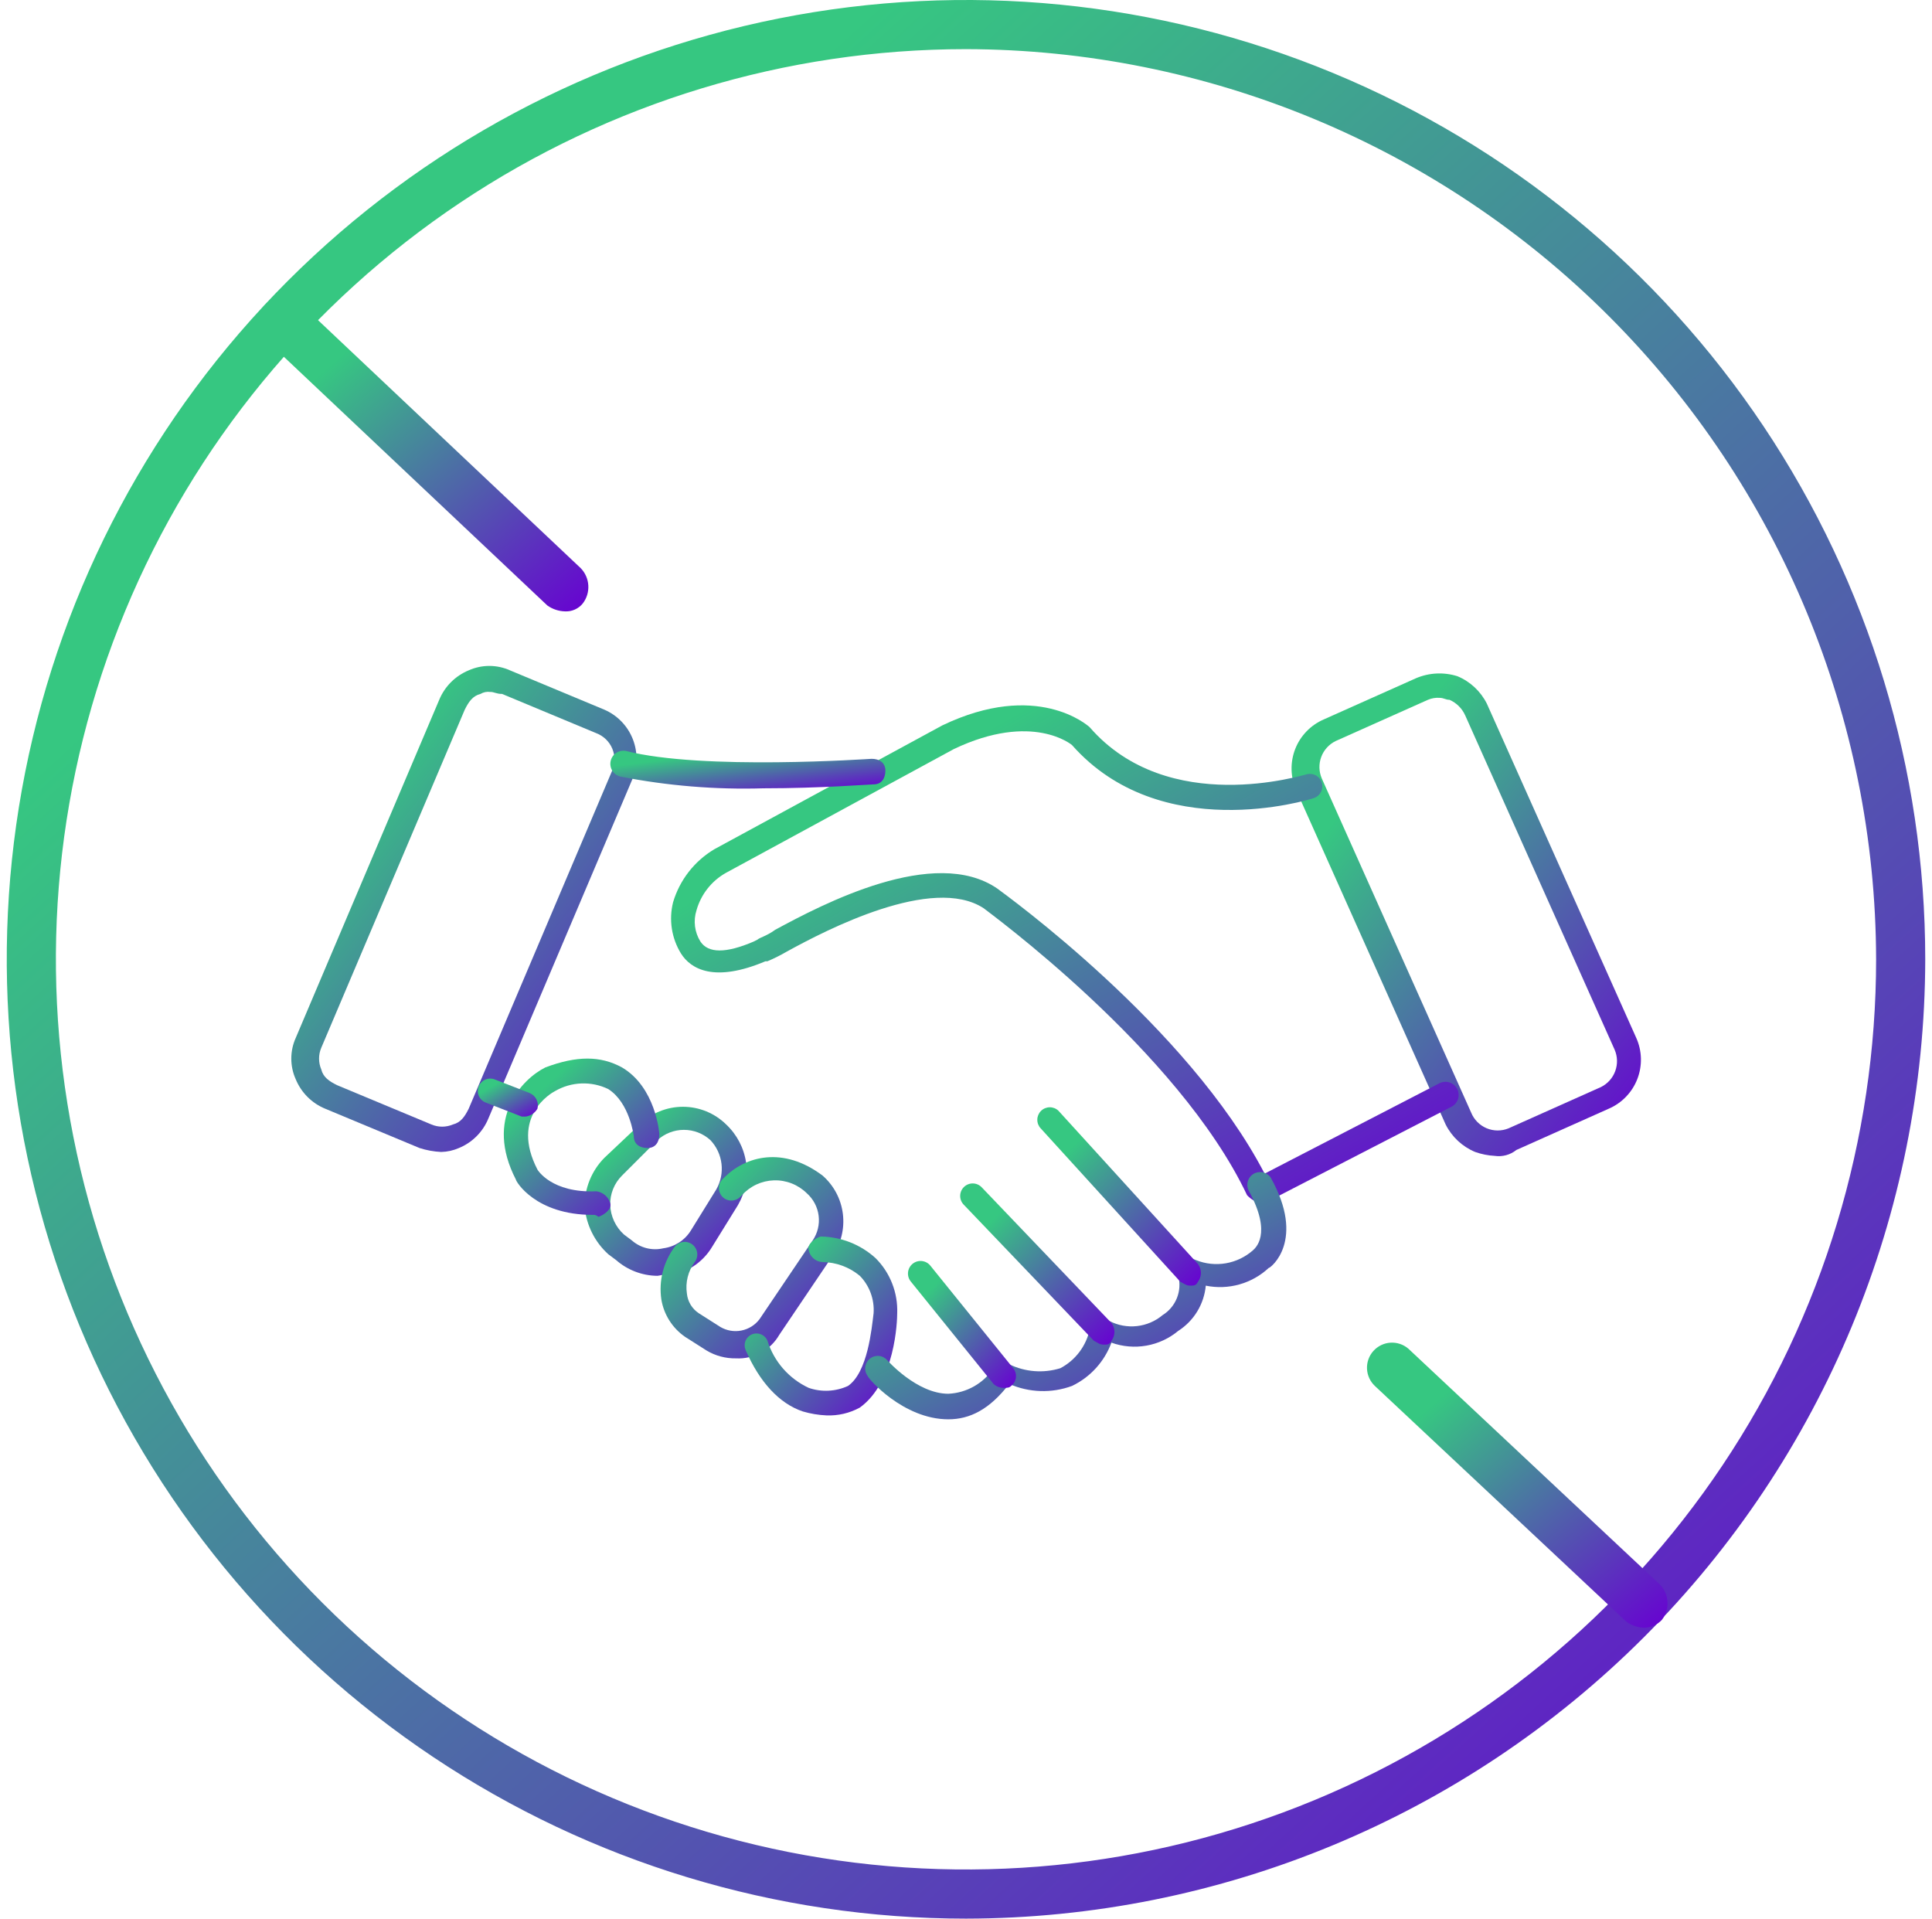
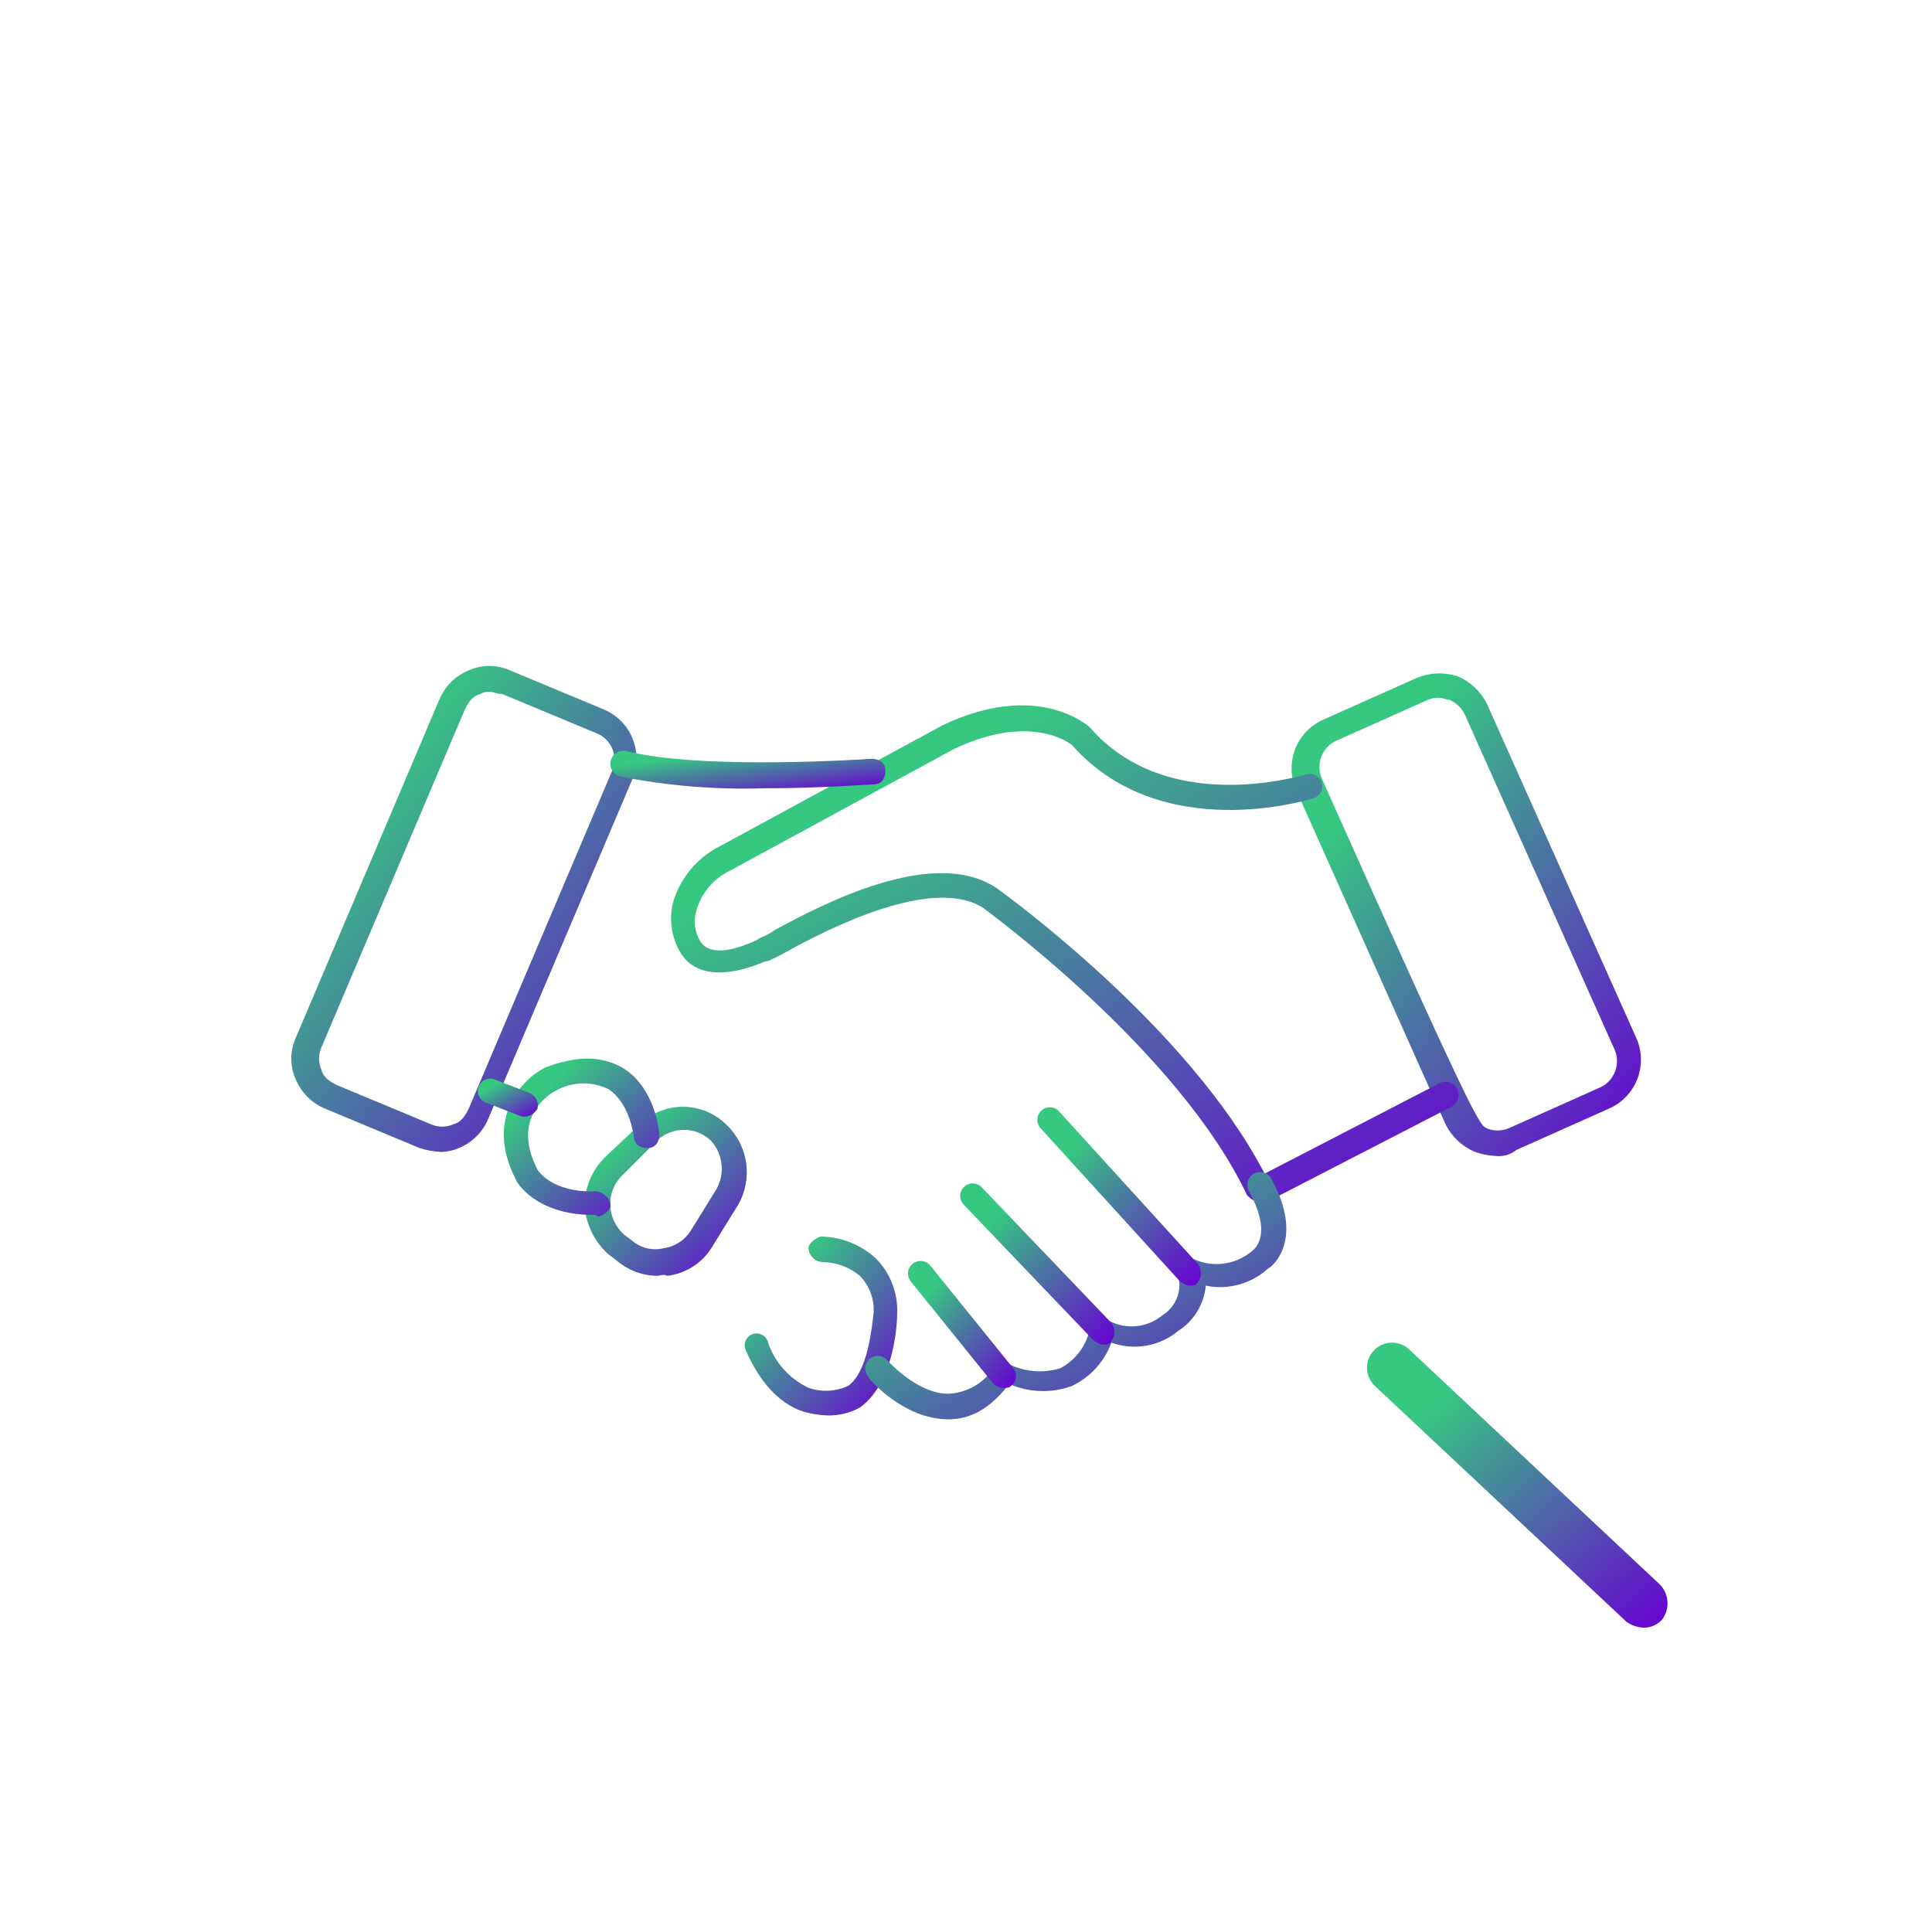
<svg xmlns="http://www.w3.org/2000/svg" width="143" height="142" viewBox="0 0 143 142" fill="none">
  <g clip-path="url(#clip0_272_170)">
-     <path d="M71.5 142C57.458 142 43.73 137.836 32.055 130.034C20.379 122.233 11.278 111.144 5.905 98.171C0.531 85.197 -0.875 70.921 1.864 57.149C4.604 43.376 11.366 30.725 21.296 20.795C31.225 10.866 43.876 4.104 57.649 1.364C71.421 -1.375 85.697 0.031 98.671 5.405C111.644 10.778 122.733 19.879 130.534 31.555C138.336 43.23 142.5 56.958 142.5 71C142.474 89.822 134.985 107.866 121.675 121.175C108.366 134.485 90.322 141.974 71.5 142ZM71.5 3.637C58.177 3.637 45.153 7.588 34.075 14.99C22.997 22.392 14.363 32.912 9.265 45.221C4.166 57.53 2.832 71.075 5.431 84.142C8.031 97.209 14.446 109.212 23.867 118.633C33.288 128.054 45.291 134.469 58.358 137.069C71.425 139.668 84.97 138.334 97.279 133.235C109.588 128.137 120.108 119.503 127.51 108.425C134.912 97.347 138.863 84.323 138.863 71C138.827 53.145 131.718 36.032 119.093 23.407C106.468 10.782 89.355 3.673 71.5 3.637Z" fill="url(#paint0_linear_272_170)" />
-     <path d="M110.637 85.548C110.141 85.522 109.651 85.424 109.182 85.257C108.234 84.862 107.459 84.139 107 83.22L95.942 58.485C95.728 58.008 95.611 57.493 95.598 56.971C95.585 56.448 95.676 55.928 95.865 55.44C96.055 54.953 96.339 54.508 96.702 54.132C97.065 53.755 97.499 53.455 97.979 53.247L104.817 50.192C105.786 49.783 106.869 49.731 107.872 50.047C108.821 50.442 109.595 51.165 110.054 52.084L121.111 76.818C121.325 77.296 121.442 77.81 121.455 78.333C121.468 78.856 121.378 79.376 121.188 79.863C120.999 80.351 120.714 80.796 120.351 81.172C119.988 81.549 119.554 81.849 119.074 82.056L112.236 85.111C112.014 85.29 111.757 85.421 111.482 85.496C111.207 85.571 110.919 85.589 110.637 85.548ZM106.563 51.648C106.265 51.626 105.965 51.676 105.69 51.794L98.852 54.849C98.361 55.092 97.981 55.514 97.792 56.028C97.603 56.543 97.618 57.11 97.834 57.613L108.891 82.347C109.103 82.868 109.514 83.283 110.032 83.502C110.55 83.72 111.134 83.724 111.655 83.511L118.493 80.456C118.985 80.214 119.364 79.792 119.553 79.277C119.743 78.763 119.728 78.196 119.511 77.692L108.454 52.958C108.225 52.438 107.81 52.023 107.29 51.794C107 51.794 106.854 51.649 106.563 51.649V51.648Z" fill="url(#paint1_linear_272_170)" />
+     <path d="M110.637 85.548C110.141 85.522 109.651 85.424 109.182 85.257C108.234 84.862 107.459 84.139 107 83.22L95.942 58.485C95.728 58.008 95.611 57.493 95.598 56.971C95.585 56.448 95.676 55.928 95.865 55.44C96.055 54.953 96.339 54.508 96.702 54.132C97.065 53.755 97.499 53.455 97.979 53.247L104.817 50.192C105.786 49.783 106.869 49.731 107.872 50.047C108.821 50.442 109.595 51.165 110.054 52.084L121.111 76.818C121.325 77.296 121.442 77.81 121.455 78.333C121.468 78.856 121.378 79.376 121.188 79.863C120.999 80.351 120.714 80.796 120.351 81.172C119.988 81.549 119.554 81.849 119.074 82.056L112.236 85.111C112.014 85.29 111.757 85.421 111.482 85.496C111.207 85.571 110.919 85.589 110.637 85.548ZM106.563 51.648C106.265 51.626 105.965 51.676 105.69 51.794L98.852 54.849C98.361 55.092 97.981 55.514 97.792 56.028C97.603 56.543 97.618 57.11 97.834 57.613C109.103 82.868 109.514 83.283 110.032 83.502C110.55 83.72 111.134 83.724 111.655 83.511L118.493 80.456C118.985 80.214 119.364 79.792 119.553 79.277C119.743 78.763 119.728 78.196 119.511 77.692L108.454 52.958C108.225 52.438 107.81 52.023 107.29 51.794C107 51.794 106.854 51.649 106.563 51.649V51.648Z" fill="url(#paint1_linear_272_170)" />
    <path d="M32.654 85.258C32.11 85.232 31.572 85.134 31.054 84.967L24.07 82.057C23.58 81.856 23.135 81.559 22.761 81.185C22.386 80.81 22.09 80.365 21.888 79.875C21.672 79.395 21.561 78.874 21.561 78.348C21.561 77.821 21.672 77.301 21.888 76.82L32.509 51.795C32.711 51.306 33.007 50.861 33.382 50.486C33.756 50.112 34.201 49.815 34.691 49.613C35.171 49.398 35.692 49.286 36.219 49.286C36.745 49.286 37.266 49.398 37.746 49.613L44.73 52.523C45.21 52.731 45.644 53.031 46.007 53.408C46.37 53.784 46.654 54.229 46.844 54.717C47.033 55.204 47.124 55.724 47.111 56.247C47.098 56.769 46.981 57.284 46.767 57.761L36.146 82.786C35.944 83.276 35.648 83.721 35.273 84.096C34.899 84.47 34.454 84.767 33.964 84.968C33.55 85.149 33.105 85.248 32.654 85.258ZM36.291 51.213C36.039 51.176 35.782 51.227 35.564 51.359C34.982 51.505 34.691 51.941 34.4 52.523L23.779 77.548C23.671 77.801 23.616 78.073 23.616 78.348C23.616 78.623 23.671 78.895 23.779 79.148C23.925 79.73 24.361 80.021 24.943 80.312L31.927 83.222C32.18 83.33 32.452 83.386 32.727 83.386C33.002 83.386 33.274 83.33 33.527 83.222C34.109 83.076 34.4 82.64 34.691 82.058L45.312 57.033C45.423 56.776 45.48 56.499 45.481 56.219C45.482 55.939 45.426 55.662 45.318 55.404C45.209 55.146 45.05 54.912 44.849 54.718C44.648 54.523 44.409 54.37 44.148 54.269L37.164 51.359C36.728 51.358 36.585 51.21 36.291 51.21V51.213Z" fill="url(#paint2_linear_272_170)" />
    <path d="M93.178 88.896H92.887C92.668 88.787 92.471 88.639 92.305 88.46C87.213 77.694 72.955 67.36 72.805 67.218C69.022 64.745 61.166 68.818 58.256 70.418C57.787 70.691 57.301 70.934 56.801 71.145H56.656C52.873 72.745 51.127 71.727 50.4 70.563C50.056 70.003 49.828 69.38 49.728 68.73C49.628 68.081 49.659 67.418 49.818 66.78C50.307 65.133 51.398 63.731 52.873 62.852L69.75 53.686C76.734 50.34 80.516 53.686 80.662 53.831C86.482 60.524 96.521 57.323 96.662 57.323C96.894 57.246 97.146 57.264 97.365 57.373C97.583 57.482 97.749 57.673 97.826 57.905C97.903 58.136 97.885 58.389 97.776 58.607C97.667 58.826 97.476 58.992 97.244 59.069C96.808 59.215 85.896 62.561 79.344 55.141C79.344 55.141 76.434 52.668 70.614 55.432L53.737 64.598C52.673 65.194 51.888 66.188 51.555 67.362C51.43 67.748 51.392 68.156 51.442 68.558C51.492 68.96 51.63 69.347 51.846 69.69C52.428 70.563 53.737 70.563 55.774 69.69L56.065 69.544C56.211 69.399 56.792 69.253 57.374 68.817C60.866 66.926 69.159 62.561 73.815 65.762C74.397 66.198 87.928 75.946 93.602 86.862L106.551 80.169C106.783 80.053 107.051 80.034 107.296 80.116C107.542 80.198 107.745 80.374 107.861 80.605C107.976 80.837 107.995 81.105 107.914 81.35C107.832 81.596 107.656 81.799 107.424 81.915L93.602 89.044C93.546 88.99 93.48 88.949 93.406 88.923C93.333 88.898 93.255 88.888 93.178 88.896Z" fill="url(#paint3_linear_272_170)" />
    <path d="M56.514 58.343C52.952 58.451 49.389 58.158 45.893 57.47C45.651 57.404 45.443 57.247 45.314 57.032C45.185 56.816 45.144 56.559 45.201 56.314C45.257 56.07 45.406 55.856 45.617 55.719C45.827 55.582 46.082 55.532 46.329 55.579C52.003 57.034 64.37 56.161 64.516 56.161C65.098 56.161 65.534 56.452 65.534 57.034C65.534 57.616 65.243 58.052 64.661 58.052C64.366 58.052 60.734 58.343 56.514 58.343Z" fill="url(#paint4_linear_272_170)" />
    <path d="M48.658 94.425C47.533 94.415 46.449 94.002 45.603 93.261L45.021 92.825C44.023 91.92 43.4 90.674 43.275 89.333C43.263 88.66 43.386 87.992 43.636 87.367C43.886 86.743 44.258 86.174 44.73 85.696L47.349 83.223C48.203 82.384 49.352 81.914 50.549 81.914C51.746 81.914 52.895 82.384 53.749 83.223C54.546 83.973 55.066 84.97 55.224 86.053C55.382 87.136 55.17 88.24 54.622 89.188L52.731 92.243C52.38 92.84 51.895 93.348 51.314 93.726C50.734 94.105 50.074 94.344 49.385 94.425C49.095 94.28 48.804 94.425 48.658 94.425ZM46.039 87.005C45.752 87.29 45.527 87.63 45.377 88.005C45.227 88.381 45.155 88.783 45.166 89.187C45.181 89.6 45.279 90.006 45.454 90.381C45.629 90.755 45.877 91.091 46.184 91.369L46.766 91.805C47.08 92.08 47.455 92.277 47.859 92.378C48.264 92.48 48.688 92.483 49.094 92.387C49.51 92.333 49.908 92.187 50.26 91.961C50.612 91.735 50.91 91.433 51.131 91.078L53.022 88.023C53.347 87.449 53.481 86.787 53.402 86.132C53.324 85.478 53.038 84.866 52.586 84.386C52.05 83.894 51.349 83.622 50.622 83.622C49.895 83.622 49.194 83.894 48.658 84.386L46.039 87.005Z" fill="url(#paint5_linear_272_170)" />
-     <path d="M54.478 100.534C53.711 100.548 52.955 100.347 52.296 99.952L50.696 98.934C50.235 98.614 49.843 98.204 49.543 97.73C49.243 97.255 49.041 96.725 48.95 96.17C48.849 95.481 48.886 94.778 49.061 94.103C49.236 93.429 49.544 92.796 49.968 92.242C50.125 92.057 50.348 91.94 50.59 91.917C50.831 91.893 51.072 91.965 51.262 92.117C51.452 92.268 51.575 92.488 51.605 92.729C51.635 92.97 51.57 93.213 51.423 93.406C51.178 93.737 51.001 94.113 50.901 94.513C50.801 94.912 50.781 95.327 50.841 95.734C50.87 96.026 50.964 96.308 51.114 96.56C51.265 96.811 51.47 97.026 51.714 97.189L53.314 98.207C53.786 98.486 54.343 98.581 54.88 98.473C55.417 98.366 55.896 98.064 56.224 97.625L60.152 91.805C60.516 91.27 60.673 90.62 60.593 89.977C60.512 89.335 60.201 88.743 59.716 88.313C59.397 87.998 59.016 87.751 58.598 87.587C58.181 87.423 57.734 87.345 57.285 87.359C56.836 87.373 56.395 87.477 55.988 87.666C55.581 87.855 55.216 88.125 54.916 88.459L54.77 88.604C54.595 88.77 54.362 88.86 54.121 88.857C53.88 88.853 53.65 88.756 53.48 88.585C53.31 88.415 53.212 88.185 53.209 87.944C53.205 87.704 53.296 87.471 53.461 87.295L53.607 87.15C55.207 85.55 57.972 84.822 60.882 87.004C61.717 87.734 62.253 88.747 62.387 89.848C62.521 90.949 62.244 92.06 61.609 92.969L57.681 98.789C57.36 99.347 56.891 99.806 56.326 100.114C55.761 100.422 55.121 100.567 54.478 100.534Z" fill="url(#paint6_linear_272_170)" />
    <path d="M61.17 104.755C60.578 104.729 59.992 104.631 59.424 104.464C57.678 103.882 56.224 102.282 55.205 99.954C55.154 99.848 55.124 99.733 55.118 99.616C55.112 99.499 55.129 99.382 55.169 99.271C55.209 99.161 55.27 99.06 55.35 98.974C55.429 98.887 55.525 98.818 55.632 98.769C55.739 98.721 55.854 98.694 55.972 98.691C56.089 98.688 56.206 98.708 56.315 98.751C56.424 98.793 56.524 98.857 56.608 98.939C56.692 99.021 56.759 99.119 56.805 99.227C57.043 99.989 57.437 100.694 57.963 101.296C58.489 101.897 59.136 102.382 59.86 102.719C60.812 103.048 61.855 102.995 62.77 102.573C64.225 101.555 64.516 98.354 64.661 97.19C64.694 96.683 64.621 96.176 64.446 95.699C64.27 95.223 63.997 94.789 63.643 94.426C62.866 93.779 61.89 93.419 60.879 93.408C60.636 93.397 60.404 93.305 60.22 93.146C60.035 92.988 59.909 92.773 59.861 92.535C59.715 92.099 60.297 91.662 60.734 91.517C62.242 91.533 63.692 92.102 64.808 93.117C65.341 93.649 65.757 94.286 66.033 94.987C66.308 95.688 66.436 96.438 66.408 97.191C66.408 97.773 66.262 102.283 63.644 104.175C62.888 104.59 62.032 104.79 61.17 104.755Z" fill="url(#paint7_linear_272_170)" />
    <path d="M43.856 89.914C39.637 89.914 38.182 87.441 38.182 87.295C35.854 82.785 38.618 79.875 40.364 79.002C42.692 78.129 44.438 78.129 46.038 79.002C48.511 80.457 48.802 83.802 48.802 83.949C48.802 84.531 48.511 84.967 47.929 84.967C47.347 84.967 46.911 84.676 46.911 84.094C46.911 84.094 46.62 81.621 45.02 80.602C44.403 80.304 43.723 80.161 43.038 80.187C42.353 80.212 41.685 80.405 41.092 80.748C40.801 80.894 37.746 82.639 39.783 86.568C39.783 86.568 40.801 88.314 44.148 88.168C44.383 88.202 44.604 88.302 44.784 88.457C44.965 88.611 45.097 88.814 45.166 89.041C45.311 89.477 44.73 89.914 44.293 90.059C44.236 90.004 44.166 89.963 44.091 89.937C44.015 89.912 43.935 89.904 43.856 89.914Z" fill="url(#paint8_linear_272_170)" />
    <path d="M38.906 82.639H38.615L35.996 81.621C35.882 81.583 35.776 81.523 35.684 81.444C35.593 81.364 35.518 81.268 35.464 81.16C35.41 81.052 35.378 80.934 35.369 80.814C35.361 80.693 35.376 80.572 35.414 80.457C35.452 80.343 35.513 80.237 35.592 80.145C35.671 80.054 35.767 79.979 35.876 79.925C35.984 79.871 36.101 79.839 36.222 79.83C36.343 79.822 36.464 79.837 36.578 79.875L39.197 80.893C39.418 80.984 39.599 81.152 39.706 81.366C39.813 81.58 39.839 81.826 39.779 82.057C39.687 82.214 39.561 82.348 39.41 82.449C39.258 82.55 39.086 82.615 38.906 82.639Z" fill="url(#paint9_linear_272_170)" />
    <path d="M70.191 105.045C66.845 105.045 64.226 101.99 64.226 101.845C64.08 101.652 64.014 101.408 64.044 101.168C64.075 100.927 64.198 100.707 64.387 100.555C64.577 100.404 64.818 100.332 65.06 100.355C65.301 100.379 65.524 100.496 65.681 100.681C65.681 100.681 67.863 103.154 70.191 103.154C70.858 103.124 71.508 102.937 72.09 102.608C72.671 102.28 73.167 101.819 73.537 101.263C73.684 101.111 73.871 101.002 74.077 100.951C74.283 100.899 74.499 100.907 74.701 100.972C75.879 101.546 77.232 101.65 78.484 101.263C79.04 100.969 79.524 100.556 79.901 100.053C80.278 99.549 80.539 98.969 80.666 98.353C80.78 98.093 80.988 97.886 81.248 97.771C81.382 97.7 81.532 97.662 81.684 97.662C81.837 97.662 81.987 97.7 82.121 97.771C82.746 98.093 83.452 98.224 84.151 98.146C84.85 98.069 85.51 97.787 86.049 97.335C86.529 97.038 86.9 96.596 87.11 96.072C87.32 95.548 87.356 94.971 87.213 94.425C87.157 94.246 87.154 94.054 87.206 93.873C87.258 93.692 87.361 93.53 87.504 93.407C87.638 93.282 87.808 93.201 87.99 93.174C88.172 93.148 88.358 93.179 88.522 93.261C89.223 93.544 89.99 93.625 90.735 93.497C91.48 93.368 92.175 93.035 92.741 92.534C92.887 92.388 94.196 91.37 92.45 88.169C92.327 87.957 92.291 87.706 92.349 87.468C92.407 87.23 92.555 87.024 92.761 86.892C92.968 86.761 93.218 86.715 93.458 86.763C93.698 86.811 93.91 86.95 94.05 87.151C96.669 91.807 94.05 93.844 93.904 93.844C93.288 94.417 92.544 94.835 91.734 95.062C90.925 95.29 90.072 95.321 89.248 95.153C89.185 95.829 88.969 96.482 88.616 97.061C88.263 97.641 87.782 98.133 87.211 98.499C86.533 99.062 85.721 99.439 84.853 99.592C83.986 99.745 83.093 99.669 82.264 99.372C81.745 100.775 80.702 101.922 79.354 102.572C77.842 103.131 76.172 103.078 74.698 102.426C73.243 104.317 71.788 105.045 70.188 105.045H70.191Z" fill="url(#paint10_linear_272_170)" />
    <path d="M88.087 95.151C87.796 95.151 87.651 95.005 87.36 94.861L77.03 83.513C76.865 83.337 76.774 83.105 76.778 82.864C76.781 82.623 76.879 82.393 77.049 82.222C77.219 82.052 77.449 81.955 77.69 81.951C77.931 81.948 78.164 82.038 78.339 82.204L88.669 93.552C88.811 93.74 88.889 93.97 88.889 94.206C88.889 94.442 88.811 94.672 88.669 94.861C88.523 95.151 88.378 95.151 88.087 95.151Z" fill="url(#paint11_linear_272_170)" />
    <path d="M81.686 99.518C81.395 99.518 81.25 99.373 80.959 99.227L71.359 89.188C71.269 89.103 71.197 89 71.147 88.887C71.097 88.774 71.07 88.651 71.069 88.527C71.067 88.404 71.09 88.281 71.136 88.166C71.183 88.051 71.252 87.947 71.34 87.859C71.427 87.772 71.531 87.702 71.646 87.656C71.761 87.609 71.884 87.586 72.008 87.588C72.132 87.59 72.254 87.616 72.367 87.666C72.481 87.716 72.583 87.788 72.668 87.879L82.268 97.918C82.41 98.106 82.487 98.336 82.487 98.572C82.487 98.808 82.41 99.038 82.268 99.227C82.121 99.518 81.975 99.518 81.686 99.518Z" fill="url(#paint12_linear_272_170)" />
    <path d="M74.263 102.717C73.994 102.711 73.735 102.608 73.536 102.426L67.425 94.86C67.345 94.765 67.284 94.655 67.247 94.536C67.21 94.417 67.197 94.292 67.209 94.168C67.221 94.044 67.258 93.924 67.317 93.814C67.377 93.705 67.457 93.608 67.555 93.53C67.652 93.453 67.764 93.395 67.883 93.361C68.003 93.327 68.129 93.318 68.252 93.333C68.376 93.349 68.495 93.389 68.603 93.451C68.711 93.513 68.805 93.597 68.88 93.696L74.991 101.262C75.069 101.357 75.127 101.466 75.162 101.584C75.196 101.702 75.207 101.825 75.194 101.947C75.18 102.069 75.142 102.187 75.082 102.294C75.022 102.401 74.942 102.495 74.845 102.571C74.701 102.717 74.556 102.717 74.263 102.717Z" fill="url(#paint13_linear_272_170)" />
    <path d="M121.695 120.467C121.225 120.456 120.769 120.304 120.386 120.031L101.763 102.576C101.411 102.244 101.202 101.788 101.181 101.305C101.16 100.821 101.329 100.349 101.652 99.988C101.974 99.628 102.425 99.407 102.908 99.374C103.391 99.341 103.867 99.499 104.236 99.812L122.859 117.271C123.195 117.617 123.395 118.072 123.421 118.553C123.448 119.034 123.3 119.509 123.005 119.89C122.836 120.069 122.633 120.212 122.408 120.311C122.183 120.41 121.941 120.463 121.695 120.467Z" fill="url(#paint14_linear_272_170)" />
-     <path d="M41.82 45.248C41.35 45.237 40.894 45.085 40.511 44.812L19.705 25.174C19.353 24.842 19.144 24.386 19.123 23.902C19.102 23.419 19.271 22.947 19.594 22.586C19.917 22.225 20.367 22.005 20.85 21.972C21.333 21.939 21.809 22.096 22.178 22.41L42.983 42.051C43.319 42.396 43.519 42.852 43.545 43.333C43.572 43.814 43.425 44.289 43.129 44.67C42.972 44.862 42.771 45.015 42.544 45.115C42.316 45.216 42.068 45.261 41.82 45.248Z" fill="url(#paint15_linear_272_170)" />
  </g>
  <defs>
    <linearGradient id="paint0_linear_272_170" x1="44.83" y1="18.63" x2="150.773" y2="134.696" gradientUnits="userSpaceOnUse">
      <stop stop-color="#36C781" />
      <stop offset="1" stop-color="#6800D2" />
    </linearGradient>
    <linearGradient id="paint1_linear_272_170" x1="103.67" y1="54.53" x2="129.732" y2="75.196" gradientUnits="userSpaceOnUse">
      <stop stop-color="#36C781" />
      <stop offset="1" stop-color="#6800D2" />
    </linearGradient>
    <linearGradient id="paint2_linear_272_170" x1="29.538" y1="54.005" x2="55.662" y2="74.335" gradientUnits="userSpaceOnUse">
      <stop stop-color="#36C781" />
      <stop offset="1" stop-color="#6800D2" />
    </linearGradient>
    <linearGradient id="paint3_linear_272_170" x1="67.868" y1="57.037" x2="91.761" y2="98.455" gradientUnits="userSpaceOnUse">
      <stop stop-color="#36C781" />
      <stop offset="1" stop-color="#6800D2" />
    </linearGradient>
    <linearGradient id="paint4_linear_272_170" x1="51.531" y1="55.929" x2="52.051" y2="60.064" gradientUnits="userSpaceOnUse">
      <stop stop-color="#36C781" />
      <stop offset="1" stop-color="#6800D2" />
    </linearGradient>
    <linearGradient id="paint5_linear_272_170" x1="47.021" y1="83.555" x2="56.382" y2="93.393" gradientUnits="userSpaceOnUse">
      <stop stop-color="#36C781" />
      <stop offset="1" stop-color="#6800D2" />
    </linearGradient>
    <linearGradient id="paint6_linear_272_170" x1="53.117" y1="87.595" x2="64.278" y2="98.697" gradientUnits="userSpaceOnUse">
      <stop stop-color="#36C781" />
      <stop offset="1" stop-color="#6800D2" />
    </linearGradient>
    <linearGradient id="paint7_linear_272_170" x1="58.643" y1="93.254" x2="68.541" y2="102.503" gradientUnits="userSpaceOnUse">
      <stop stop-color="#36C781" />
      <stop offset="1" stop-color="#6800D2" />
    </linearGradient>
    <linearGradient id="paint8_linear_272_170" x1="40.883" y1="79.884" x2="49.634" y2="89.307" gradientUnits="userSpaceOnUse">
      <stop stop-color="#36C781" />
      <stop offset="1" stop-color="#6800D2" />
    </linearGradient>
    <linearGradient id="paint9_linear_272_170" x1="36.754" y1="80.197" x2="38.578" y2="83.356" gradientUnits="userSpaceOnUse">
      <stop stop-color="#36C781" />
      <stop offset="1" stop-color="#6800D2" />
    </linearGradient>
    <linearGradient id="paint10_linear_272_170" x1="73.768" y1="89.145" x2="85.185" y2="110.449" gradientUnits="userSpaceOnUse">
      <stop stop-color="#36C781" />
      <stop offset="1" stop-color="#6800D2" />
    </linearGradient>
    <linearGradient id="paint11_linear_272_170" x1="80.559" y1="83.683" x2="90.448" y2="93.623" gradientUnits="userSpaceOnUse">
      <stop stop-color="#36C781" />
      <stop offset="1" stop-color="#6800D2" />
    </linearGradient>
    <linearGradient id="paint12_linear_272_170" x1="74.633" y1="89.153" x2="83.561" y2="98.515" gradientUnits="userSpaceOnUse">
      <stop stop-color="#36C781" />
      <stop offset="1" stop-color="#6800D2" />
    </linearGradient>
    <linearGradient id="paint13_linear_272_170" x1="69.701" y1="94.558" x2="76.719" y2="101.104" gradientUnits="userSpaceOnUse">
      <stop stop-color="#36C781" />
      <stop offset="1" stop-color="#6800D2" />
    </linearGradient>
    <linearGradient id="paint14_linear_272_170" x1="108.124" y1="102.138" x2="123.766" y2="120.208" gradientUnits="userSpaceOnUse">
      <stop stop-color="#36C781" />
      <stop offset="1" stop-color="#6800D2" />
    </linearGradient>
    <linearGradient id="paint15_linear_272_170" x1="26.747" y1="25.022" x2="44.022" y2="44.879" gradientUnits="userSpaceOnUse">
      <stop stop-color="#36C781" />
      <stop offset="1" stop-color="#6800D2" />
    </linearGradient>
    <clipPath id="clip0_272_170">
      <rect width="142.001" height="142" fill="white" transform="translate(0.5)" />
    </clipPath>
  </defs>
</svg>